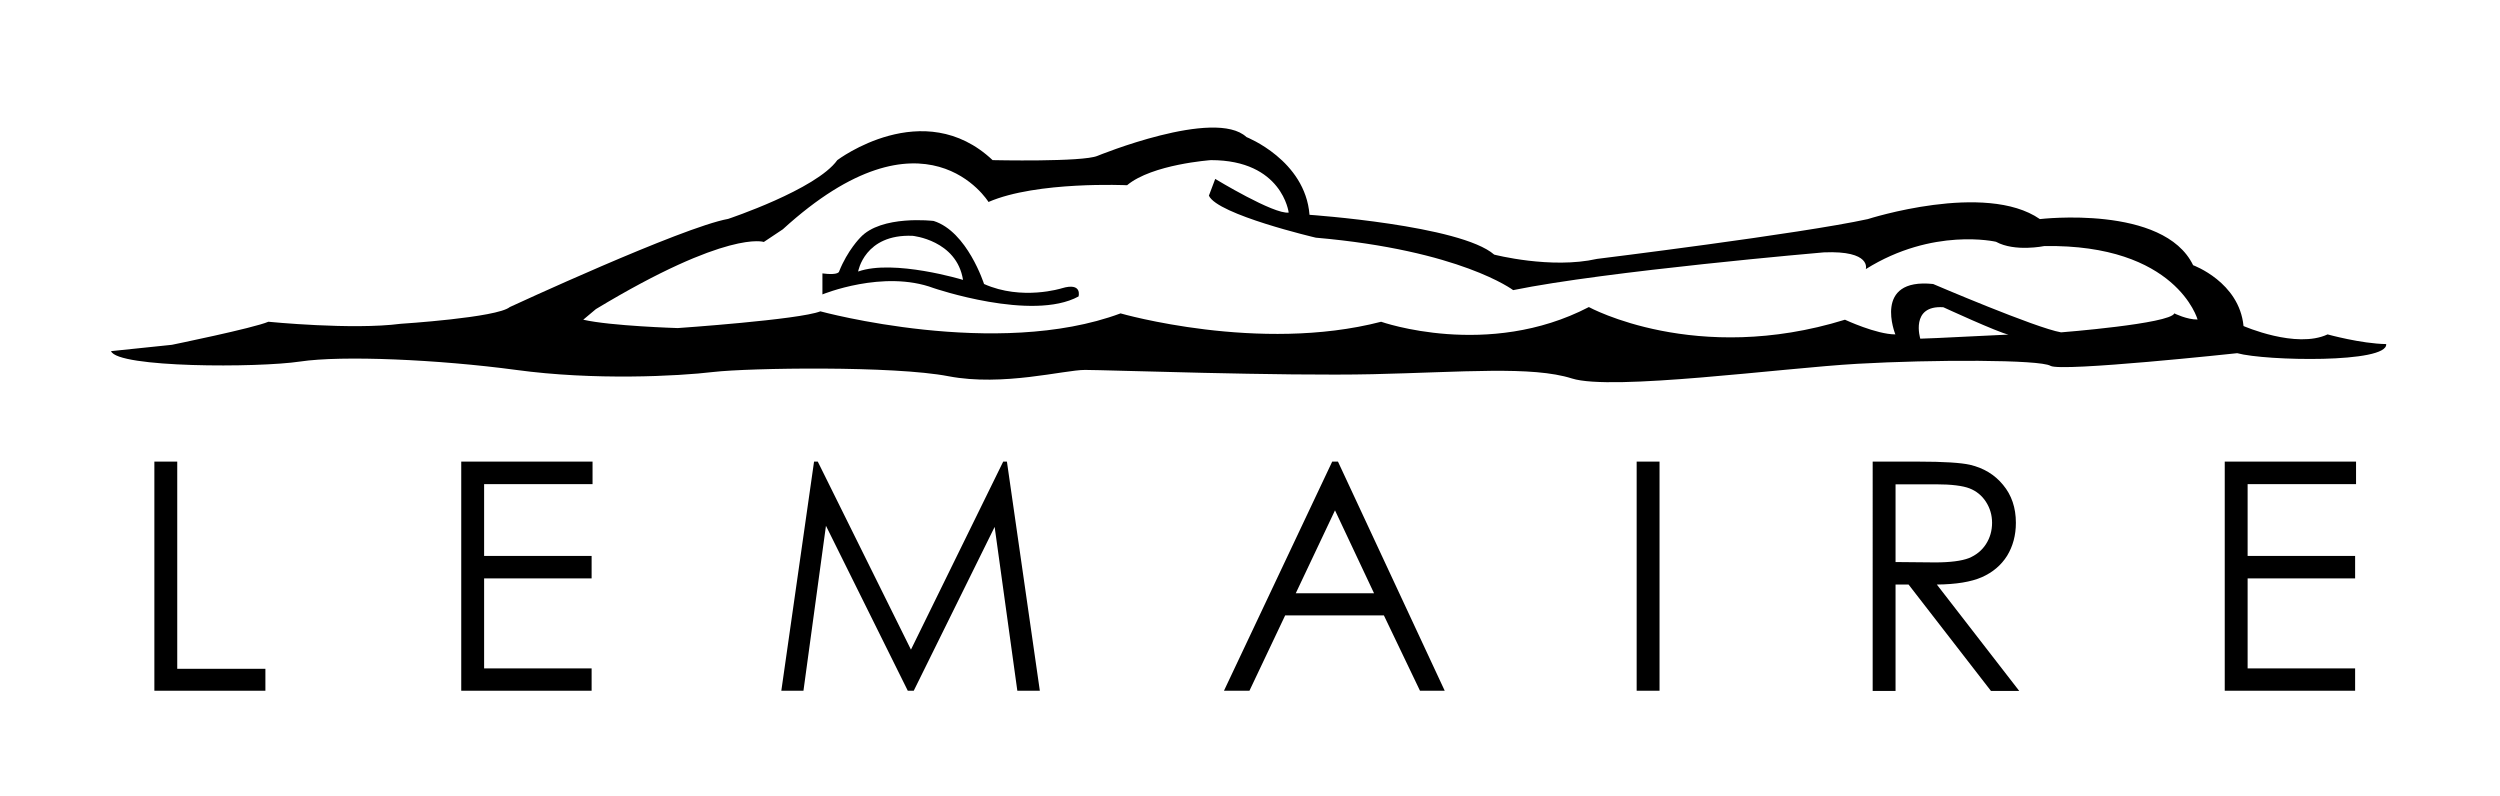
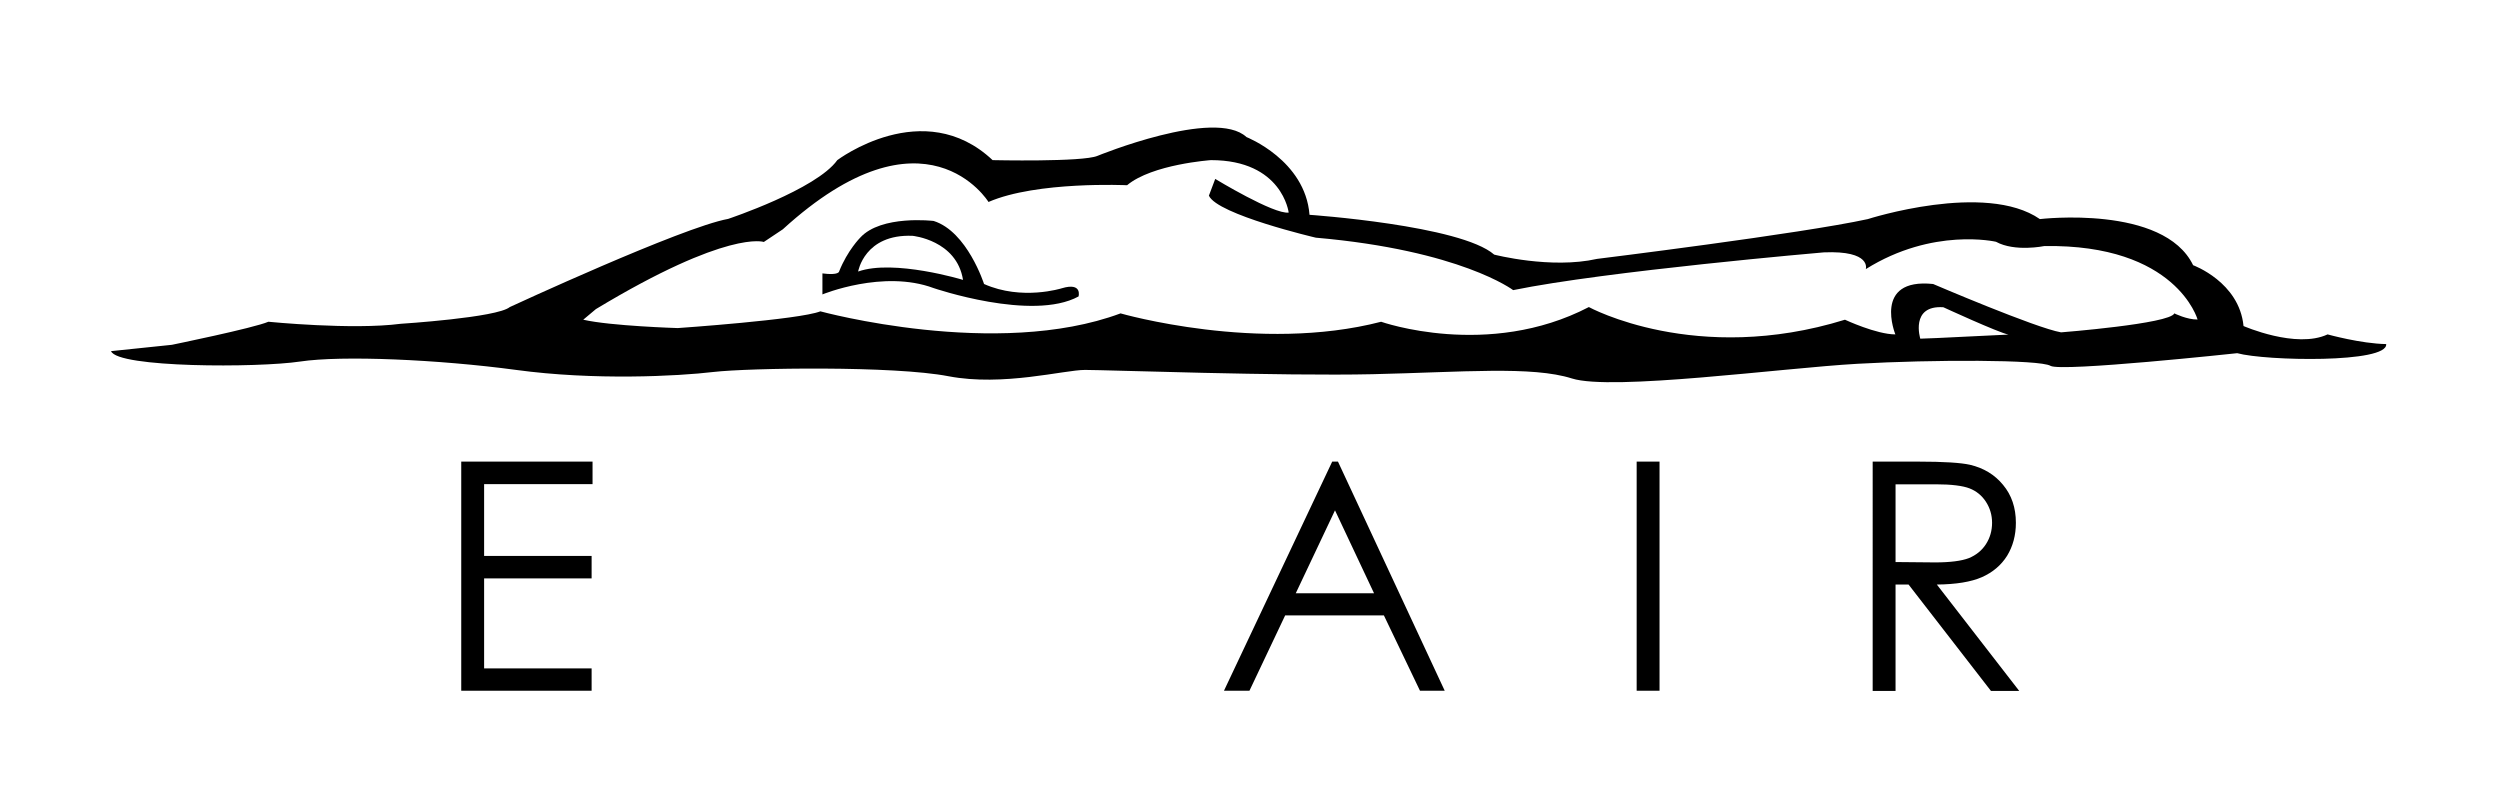
<svg xmlns="http://www.w3.org/2000/svg" xmlns:xlink="http://www.w3.org/1999/xlink" version="1.1" id="Layer_1" x="0px" y="0px" viewBox="0 0 134.42 42.81" style="enable-background:new 0 0 134.42 42.81;" xml:space="preserve">
  <style type="text/css">
	.st0{clip-path:url(#SVGID_2_);}
</style>
  <g>
    <defs>
      <rect id="SVGID_1_" x="5.97" y="6.12" width="122.45" height="31.03" />
    </defs>
    <clipPath id="SVGID_2_">
      <use xlink:href="#SVGID_1_" style="overflow:visible;" />
    </clipPath>
    <path class="st0" d="M120.63,17.53c-0.23-2.37-2.71-3.27-2.71-3.27c-1.58-3.27-8.24-2.48-8.24-2.48c-2.93-2.03-9.25,0-9.25,0   c-3.61,0.79-14.56,2.14-14.56,2.14c-2.48,0.56-5.53-0.23-5.53-0.23c-1.81-1.58-9.93-2.14-9.93-2.14c-0.23-2.94-3.39-4.18-3.39-4.18   c-1.69-1.58-8.01,1.01-8.01,1.01c-0.79,0.34-5.64,0.23-5.64,0.23c-3.72-3.5-8.35,0-8.35,0c-1.13,1.58-5.87,3.16-5.87,3.16   c-2.48,0.45-11.74,4.74-11.74,4.74c-0.68,0.57-5.87,0.9-5.87,0.9c-2.6,0.34-7.11-0.11-7.11-0.11c-0.79,0.34-5.19,1.24-5.19,1.24   l-3.27,0.34c0.34,0.9,7.9,0.9,10.16,0.56c2.26-0.34,7.45-0.11,11.62,0.45c4.18,0.57,8.69,0.34,10.61,0.11   c1.92-0.22,9.71-0.34,12.64,0.23c2.93,0.56,6.21-0.34,7.34-0.34c1.13,0,10.61,0.34,15.46,0.23c4.85-0.11,8.58-0.45,10.72,0.23   c2.14,0.68,11.29-0.56,15.35-0.79c4.06-0.23,9.82-0.23,10.38,0.11c0.56,0.34,10.04-0.68,10.04-0.68c1.53,0.42,8.12,0.55,8.01-0.49   c-1.35-0.02-3.15-0.52-3.15-0.52C123.46,18.77,120.63,17.53,120.63,17.53 M103.25,18.21c0,0-0.56-1.81,1.24-1.69   c0,0,2.93,1.35,3.5,1.47C107.99,17.98,103.7,18.21,103.25,18.21 M116.91,16.85c-0.23,0.56-6.09,1.02-6.09,1.02   c-1.35-0.23-6.88-2.6-6.88-2.6c-3.27-0.34-2.03,2.71-2.03,2.71c-1.02,0-2.71-0.79-2.71-0.79c-8.01,2.48-13.77-0.68-13.77-0.68   c-5.42,2.82-11.17,0.79-11.17,0.79C67.7,19,60.25,16.85,60.25,16.85c-6.66,2.48-16.14-0.11-16.14-0.11   c-1.13,0.45-7.67,0.9-7.67,0.9s-3.61-0.11-5.08-0.45l0.68-0.57c7.11-4.29,9.03-3.61,9.03-3.61l1.02-0.68   c7.67-7,11.06-1.47,11.06-1.47c2.6-1.13,7.45-0.9,7.45-0.9c1.35-1.13,4.51-1.35,4.51-1.35c3.84,0,4.18,2.82,4.18,2.82   c-0.79,0.11-3.95-1.81-3.95-1.81l-0.34,0.9c0.45,1.02,5.75,2.26,5.75,2.26c7.79,0.68,10.61,2.82,10.61,2.82   c4.97-1.02,16.7-2.03,16.7-2.03c2.59-0.11,2.26,0.9,2.26,0.9c3.61-2.26,7-1.47,7-1.47c1.02,0.56,2.6,0.23,2.6,0.23   c7.11-0.11,8.24,3.95,8.24,3.95C117.59,17.19,116.91,16.85,116.91,16.85" />
    <path class="st0" d="M57.09,15.5c0,0-2.14,0.68-4.18-0.23c0,0-0.9-2.82-2.71-3.39c0,0-2.82-0.34-3.95,0.9c0,0-0.68,0.68-1.13,1.81   c0,0,0,0.23-0.9,0.11v1.13c0,0,3.27-1.35,5.98-0.34c0,0,5.3,1.81,7.79,0.45C57.99,15.95,58.22,15.16,57.09,15.5 M46.14,14.6   c0,0,0.34-2.03,2.93-1.92c0,0,2.37,0.23,2.71,2.37C51.79,15.05,48.06,13.92,46.14,14.6" />
-     <polygon class="st0" points="8.3,24.82 9.53,24.82 9.53,35.96 14.27,35.96 14.27,37.14 8.3,37.14  " />
    <polygon class="st0" points="24.8,24.82 31.86,24.82 31.86,26.03 26.03,26.03 26.03,29.89 31.81,29.89 31.81,31.1 26.03,31.1    26.03,35.94 31.81,35.94 31.81,37.14 24.8,37.14  " />
-     <polygon class="st0" points="42.01,37.14 43.77,24.82 43.97,24.82 48.98,34.93 53.94,24.82 54.14,24.82 55.91,37.14 54.7,37.14    53.48,28.33 49.13,37.14 48.81,37.14 44.41,28.27 43.2,37.14  " />
    <path class="st0" d="M71.94,24.82l5.74,12.32h-1.33l-1.94-4.05h-5.31l-1.92,4.05h-1.37l5.82-12.32H71.94z M71.78,27.44l-2.11,4.46   h4.21L71.78,27.44z" />
    <rect x="88" y="24.82" class="st0" width="1.23" height="12.32" />
    <path class="st0" d="M100.69,24.82h2.45c1.37,0,2.29,0.06,2.78,0.17c0.73,0.17,1.33,0.53,1.78,1.08c0.46,0.55,0.69,1.23,0.69,2.04   c0,0.67-0.16,1.26-0.47,1.77c-0.32,0.51-0.77,0.89-1.35,1.15c-0.59,0.26-1.4,0.39-2.43,0.4l4.43,5.72h-1.52l-4.43-5.72h-0.7v5.72   h-1.23V24.82z M101.92,26.03v4.19l2.12,0.02c0.82,0,1.43-0.08,1.82-0.23c0.39-0.16,0.7-0.41,0.92-0.75   c0.22-0.34,0.33-0.73,0.33-1.15c0-0.41-0.11-0.79-0.33-1.13c-0.22-0.34-0.52-0.58-0.88-0.72c-0.36-0.14-0.97-0.22-1.81-0.22H101.92   z" />
-     <polygon class="st0" points="119.62,24.82 126.68,24.82 126.68,26.03 120.85,26.03 120.85,29.89 126.63,29.89 126.63,31.1    120.85,31.1 120.85,35.94 126.63,35.94 126.63,37.14 119.62,37.14  " />
  </g>
</svg>